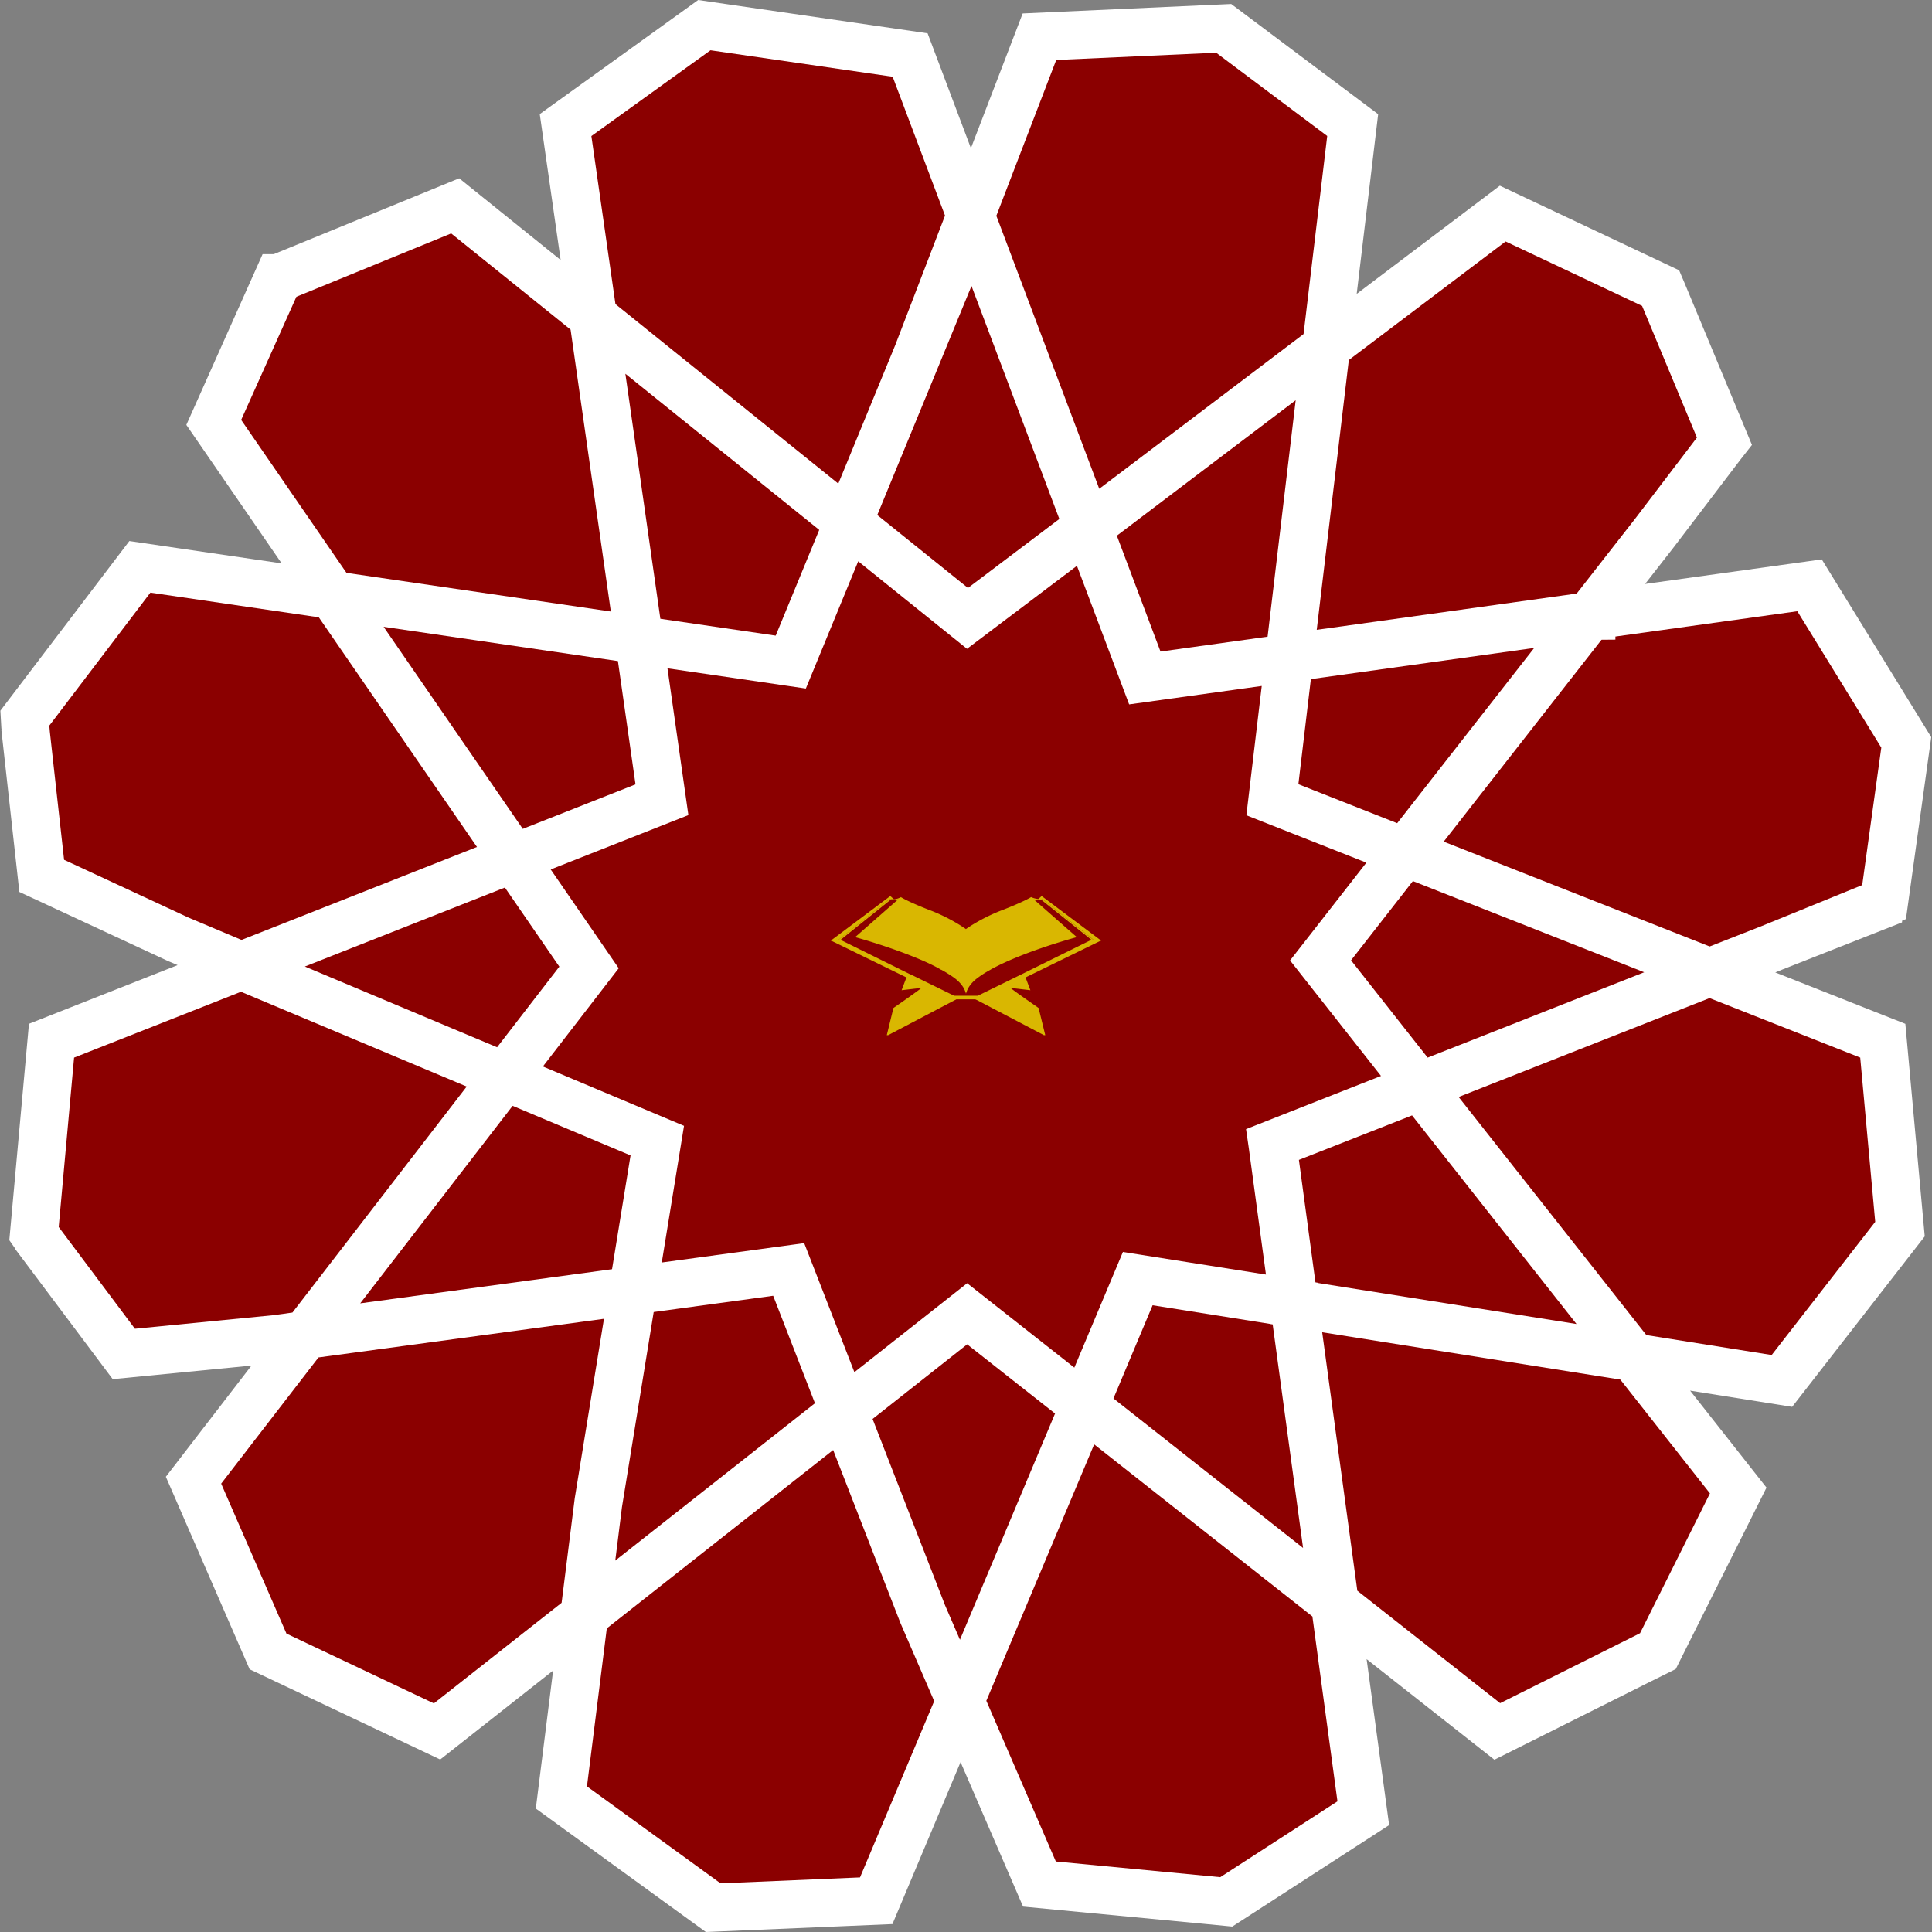
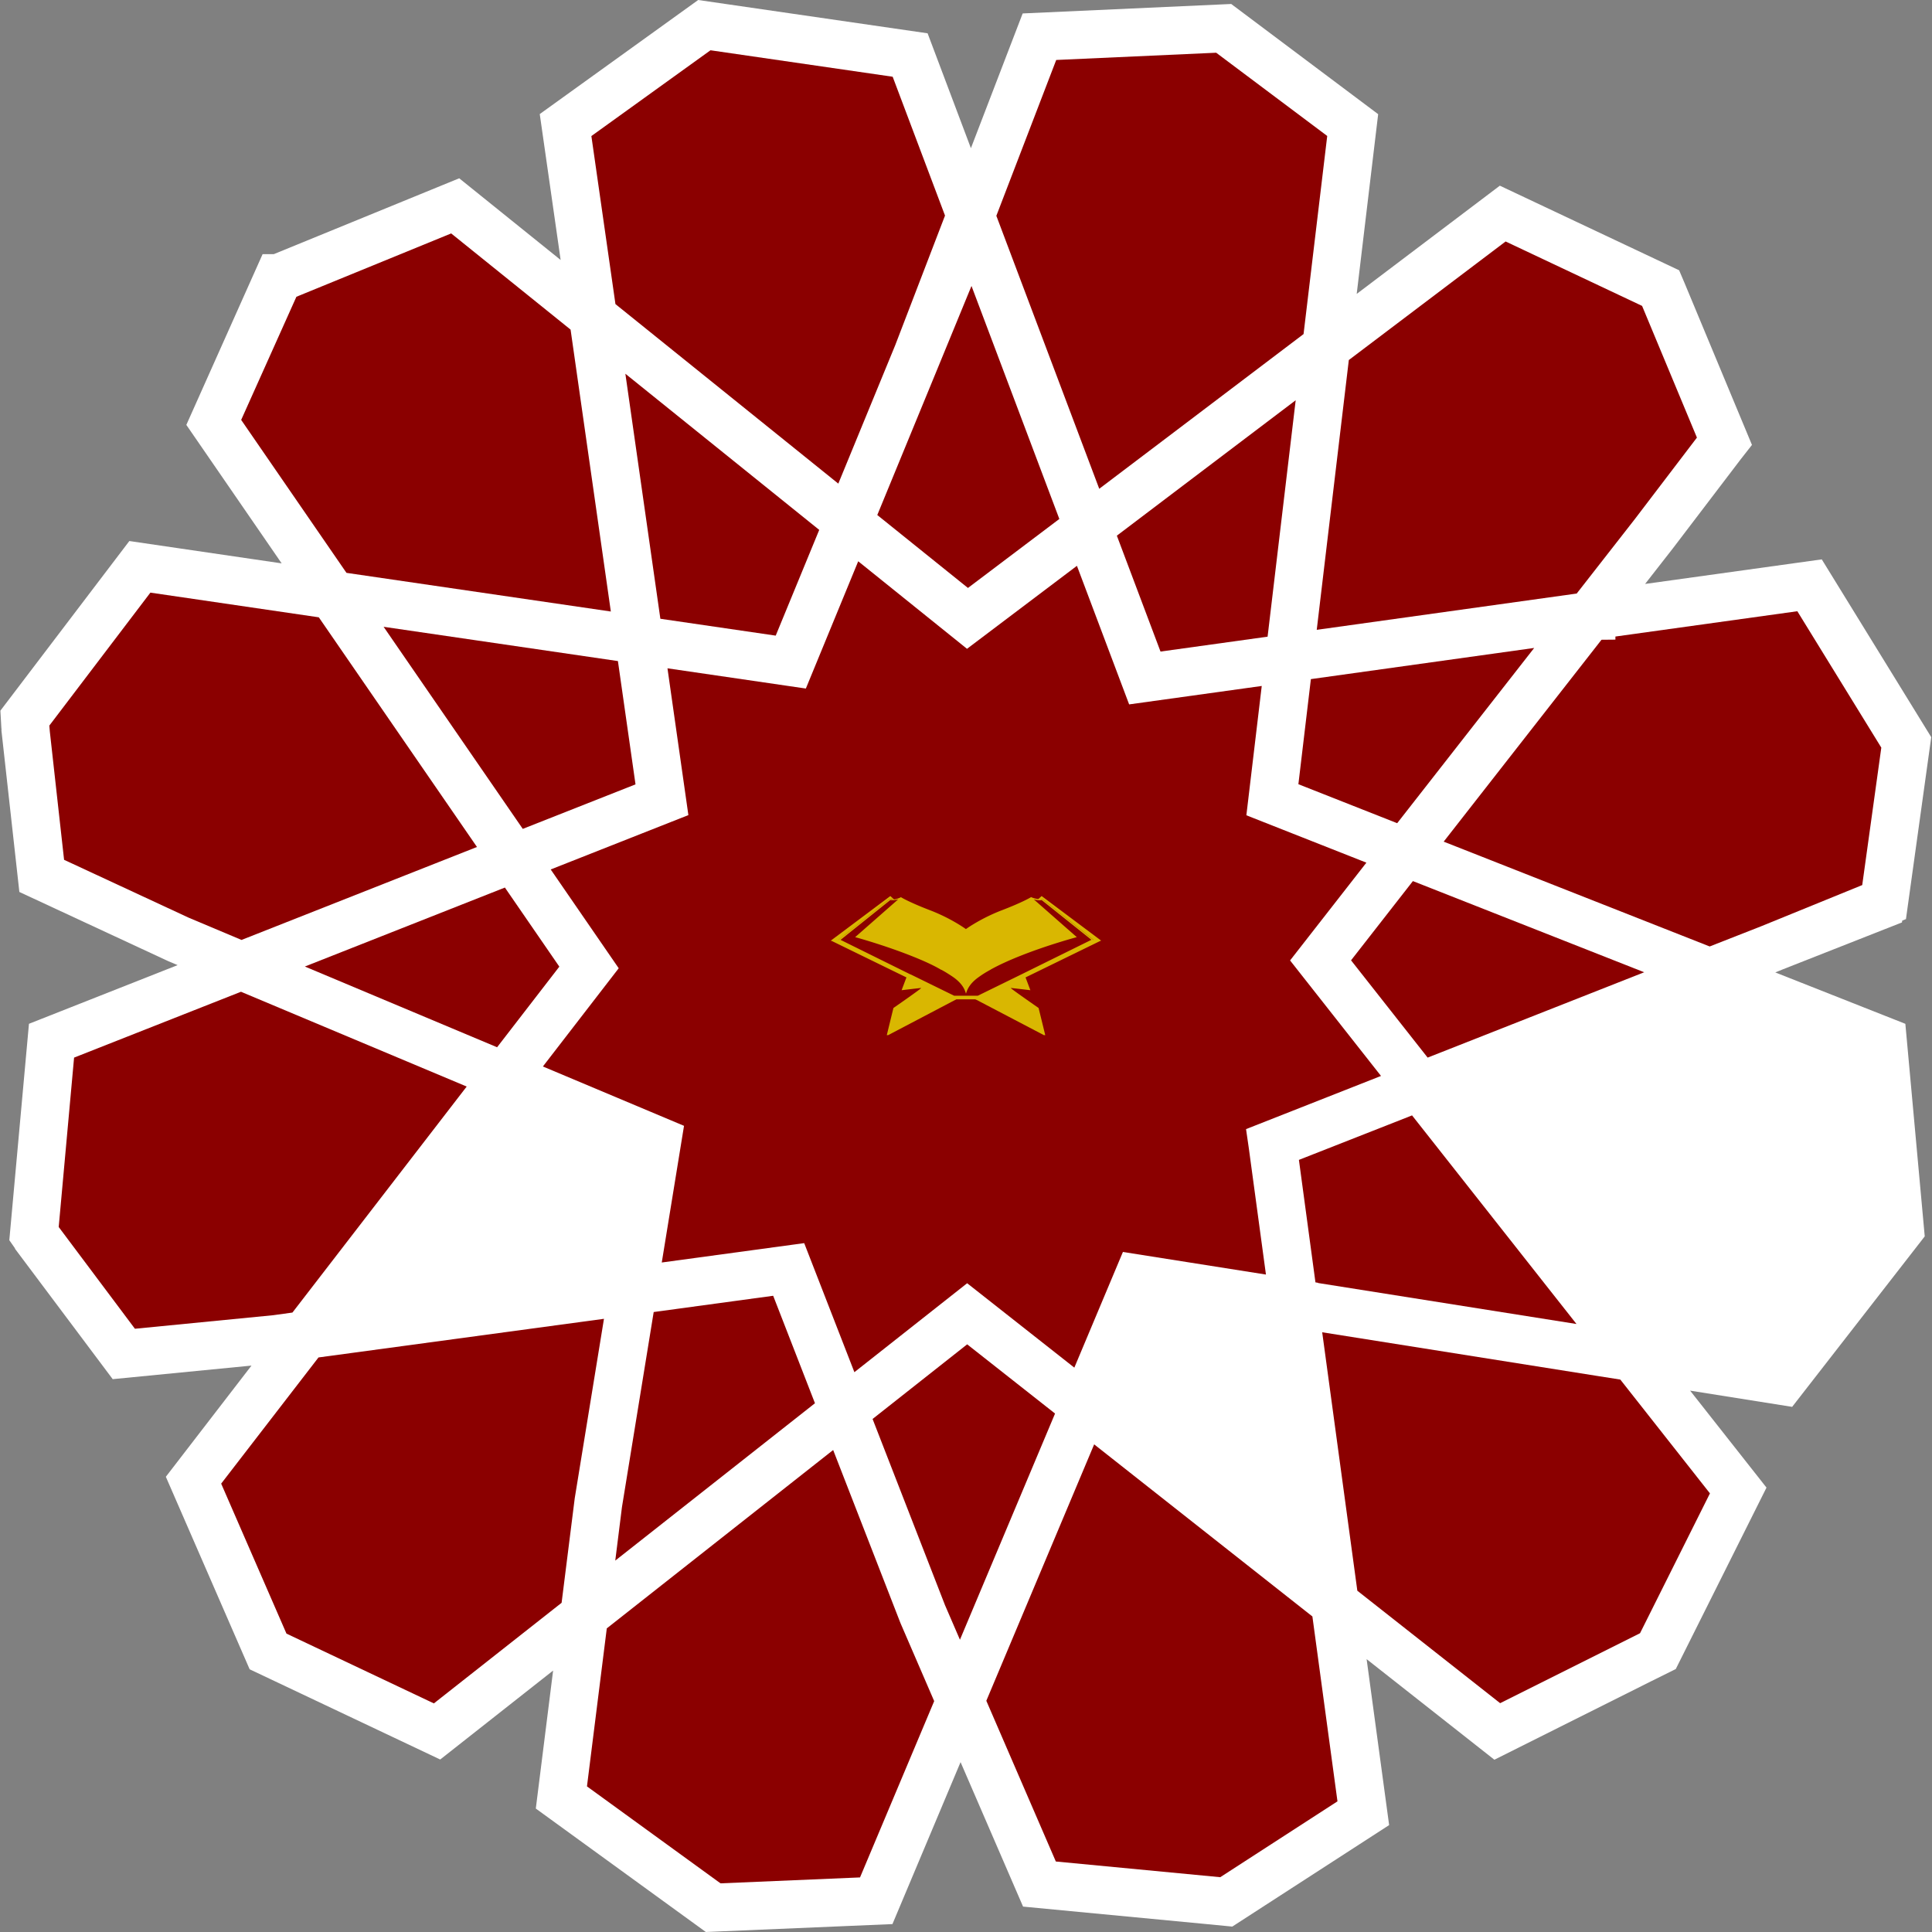
<svg xmlns="http://www.w3.org/2000/svg" data-bbox="0.075 0 374.777 375" height="500" viewBox="0 0 375 375" width="500" data-type="color">
  <rect x="0" y="0" width="375" height="375" fill="#808080" stroke="none" />
  <g>
    <defs>
      <clipPath id="45643818-e184-493f-8347-908e6a0d4f06">
        <path d="M161.2 173.922h52.5v27h-52.5Zm0 0" />
      </clipPath>
    </defs>
    <path d="m344.578 188.746.582-.234.89-.364 23.126-9.109.035-.344.734-.3 4.907-35.313-21.247-34.508-34.293 4.77 5.383-6.895 13.118-17.226 2.242-2.864L326.96 54.91l-1.043-2.45-34.8-16.42-27.782 21.007L267.5 22.16 238.977.773 198.5 2.61l-10.047 26.153-8.406-22.297L135.52 0l-30.754 22.14 4.054 28.32-19.687-15.855L53.14 49.332h-2.168L36.359 82.047l-.191.426 14 20.336 4.5 6.539-29.563-4.336-25.03 32.93.19 3.367.044.367-.043.008 3.492 31.445 28.879 13.422 1.84.777-28.856 11.39-3.66 40.31-.152 1.695 1.117 1.597-.04.032 18.989 25.34 26.938-2.633L32.19 286.64l16.266 37.367 36.988 17.512 21.914-17.262L104 351.039 137.004 375l36.219-1.535 13.222-31.438 12.13 28.043 35.128 3.348 5.48.531 30.446-19.699-4.367-32.195.004.004-.004-.02 24.797 19.524 30.347-15.192 4.86-2.41 17.609-35.219-14.824-18.82 19.804 3.148 25.735-33.09-3.762-41.257Zm0 0" fill="#ffffff" data-color="1" />
-     <path d="m183.43 311.574-14.063-36.152 18.36-14.488 17.058 13.433-18.46 43.903Zm0 0" fill="#8b0000" data-color="2" />
+     <path d="m183.43 311.574-14.063-36.152 18.36-14.488 17.058 13.433-18.46 43.903Z" fill="#8b0000" data-color="2" />
    <path d="m11.395 238.16 2.984-32.879L46.773 192.5l43.813 18.398-33.82 43.864-.028.004-.004.004-3.699.511-26.847 2.63Zm0 0" fill="#8b0000" data-color="2" />
    <path d="m12.438 166.89-1.56-14.019-1.21-10.902v-.012l-.094-1.121 19.617-25.809 32.688 4.793 30.7 44.578-45.7 18.043-10.23-4.308-.012-.004-23.278-10.813Zm0 0" fill="#8b0000" data-color="2" />
    <path d="m121.383 72.543 37.629 30.309-8.446 20.523-22.39-3.273-5.836-40.864Zm0 0" fill="#8b0000" data-color="2" />
    <path d="m182.313 70.719.058-.145 6.195-15.07 17.051 45.226-17.738 13.391-17.574-14.137-.024-.02Zm0 0" fill="#8b0000" data-color="2" />
    <path d="m242.387 222.816 3.332 24.575-27.762-4.387-9.43 22.453-20.804-16.383-21.887 17.266-9.742-25.05-27.645 3.76v-.007l4.317-26.52-27.391-11.52 14.715-19.065-13.2-19.176 26.723-10.551-4.058-28.492 26.86 3.926 10.163-24.7 21.117 16.989 21.336-16.11 10.133 26.899 25.738-3.578v.003l-2.984 25.098 23.297 9.195-14.813 18.98 17.649 22.419-26.196 10.32Zm0 0" fill="#8b0000" data-color="2" />
-     <path d="m252.926 300.453-36.805-29.015 7.598-18.086 22.722 3.605.079.012v.02l.507.077.102.758Zm0 0" fill="#8b0000" data-color="2" />
    <path d="m92.758 124.336 27.18 3.977 3.414 23.933-21.883 8.64-27.012-39.226Zm0 0" fill="#8b0000" data-color="2" />
    <path d="m98 172.273 10.566 15.352-12.078 15.645-.015-.008v.004l-37.301-15.664Zm0 0" fill="#8b0000" data-color="2" />
    <path d="m158.184 272.367-38.762 30.543 1.3-10.387 6.16-37.859 23.192-3.156Zm0 0" fill="#8b0000" data-color="2" />
-     <path d="m118.797 246.352-48.879 6.628L99.5 214.64l22.89 9.626Zm0 0" fill="#8b0000" data-color="2" />
    <path d="m277.117 205.277-.004-.007-.011.007-14.864-18.879 12.004-15.378 44.895 17.695Zm0 0" fill="#8b0000" data-color="2" />
    <path d="m271.227 159.738-.036.043-19.175-7.566 2.425-20.399 43.344-6.05Zm0 0" fill="#8b0000" data-color="2" />
    <path d="m251.492 77.688-3.676 30.93-1.777 14.96-20.785 2.89-8.473-22.495.012-.008 12.809-9.703Zm0 0" fill="#8b0000" data-color="2" />
    <path d="m55.602 317.082-12.672-29.11 18.89-24.492 55.41-7.5-5.671 34.813-2.551 20.309-24.793 19.527Zm0 0" fill="#8b0000" data-color="2" />
    <path d="M255.832 249.031v-.043l-.504-.082-3.21-23.773 21.402-8.414.558-.223 31.918 40.492Zm0 0" fill="#8b0000" data-color="2" />
    <path d="m365.098 145.012.062.101-3.703 26.68-19.687 8.023-9.86 3.868-.066.023-51.625-20.344 30.633-39.187 2.699-.024v-.601l35.312-4.91Zm0 0" fill="#8b0000" data-color="2" />
    <path d="m292.238 46.871 26.489 12.504 10.644 25.563-12.055 15.824-11.28 14.445-50.458 7.043 1.961-16.508 4.266-35.86Zm0 0" fill="#8b0000" data-color="2" />
    <path d="m205.012 11.64 31.047-1.406 21.554 16.157-4.593 38.453-25.282 19.148-14.375 10.88-19.972-52.985Zm0 0" fill="#8b0000" data-color="2" />
    <path d="m137.906 9.758 35.36 5.137 10.16 26.949-9.684 25.207-11.027 26.82-43.25-34.84-.008-.004-4.672-32.62Zm0 0" fill="#8b0000" data-color="2" />
    <path d="m110.75 63.977 7.813 54.718-51.313-7.504-20.438-29.687 10.72-23.902 30.042-12.293Zm0 0" fill="#8b0000" data-color="2" />
    <path d="m166.93 364.406-27.078 1.149-25.922-18.82 3.843-30.641v-.004l.004-.024 43.938-34.62.004.011 13.058 33.574 6.543 15.145.004.008Zm0 0" fill="#8b0000" data-color="2" />
    <path d="m259.602 349.64-22.75 14.723-31.915-3.047-13.492-31.195 20.93-49.77 42.36 33.403Zm0 0" fill="#8b0000" data-color="2" />
    <path d="m318.332 317.004-27.156 13.582-27.719-21.828-3.473-25.535-3.347-24.63 53.523 8.497 4.34.683 17.398 22.09Zm0 0" fill="#8b0000" data-color="2" />
-     <path d="m343.883 263.008-24.324-3.867-.004-.004-36.434-46.215 48.707-19.195 29.242 11.55 2.91 31.887Zm0 0" fill="#8b0000" data-color="2" />
    <g clip-path="url(#45643818-e184-493f-8347-908e6a0d4f06)">
      <path d="M173.258 174.633h-.14c-.024 0-.044-.067-.067-.07v-.028c-.043-.012-.086-.027-.13-.031a.533.533 0 0 1-.112-.027l-.055-.02-.047.031-9.965 7.946-.015-.008 9.98-7.969.047-.02.055.02c.097.027.203.043.308.05l-.23-.218.23.215Zm1.082-.07-8.356 7.335.207.059c.051.012 5.309 1.457 10.524 3.512 2.375.937 4.379 1.828 5.984 2.781h.004l.004-.023c.465.257.895.503 1.29.757.581.371 1.144.73 1.573 1.09 1.2.992 1.688 1.93 1.926 2.805.027-.11.066-.219.102-.332.273-.777.777-1.61 1.824-2.48l.164-.133.05-.04c.227-.167.458-.335.704-.507.07-.047.137-.09.203-.137.137-.094.277-.184.426-.277.086-.059.18-.114.273-.172.063-.04.13-.078.196-.117.03-.016.058-.036.09-.055.027-.016.05-.027.074-.04.226-.132.457-.26.691-.39h-.016c1.61-.898 3.621-1.82 5.993-2.754 5.218-2.058 10.476-3.476 10.527-3.488l.21-.055-8.355-7.34c.426.13 1.024.247 1.532.141l9.66 7.715-13.59 6.707-8.461 4.145h-4.594l-8.46-4.145-.028.012-.043-.024-13.516-6.683 9.657-7.735c.507.11 1.105-.011 1.53-.132Zm27.765-.274-.23.219c.11-.008.21-.024.313-.051l.054-.02.043.02 9.98 7.969-.027.015-9.953-7.953-.047-.035-.054.012a2.053 2.053 0 0 1-.309.047h-.008l.008-.008Zm11.653 8.305-11.578-8.672-.637.582c-.68-.055-1.344-.344-1.352-.348l-.046-.039-.07.047c-.016.012-1.497.934-5.626 2.52-3.8 1.457-6.492 3.312-6.953 3.64a.03.03 0 0 0-.016.016.04.04 0 0 0-.011-.016c-.461-.328-3.14-2.183-6.938-3.64-4.129-1.586-5.605-2.508-5.617-2.52l-.055-.047-.027.04v.007c0 .004-.68.352-1.348.41-.004 0-.023.059-.027.059 0 0-.004-.004-.008-.004h-.027l.078-.082-.047-.043-.64-.582-11.579 8.672.172.027 14.531 7.094-.027.078-.91 2.406s3.578-.43 3.793-.43c.219 0-5.379 3.88-5.379 3.88l-1.328 5.43 13.324-6.997.176-.07v-.04h3.777v.04l.2.07 13.359 6.996-1.332-5.43s-5.602-3.878-5.387-3.878c.215 0 3.793.43 3.793.43l-.91-2.41-.027-.075 14.53-7.094.169-.027" fill="#d9b701" data-color="3" />
    </g>
  </g>
</svg>